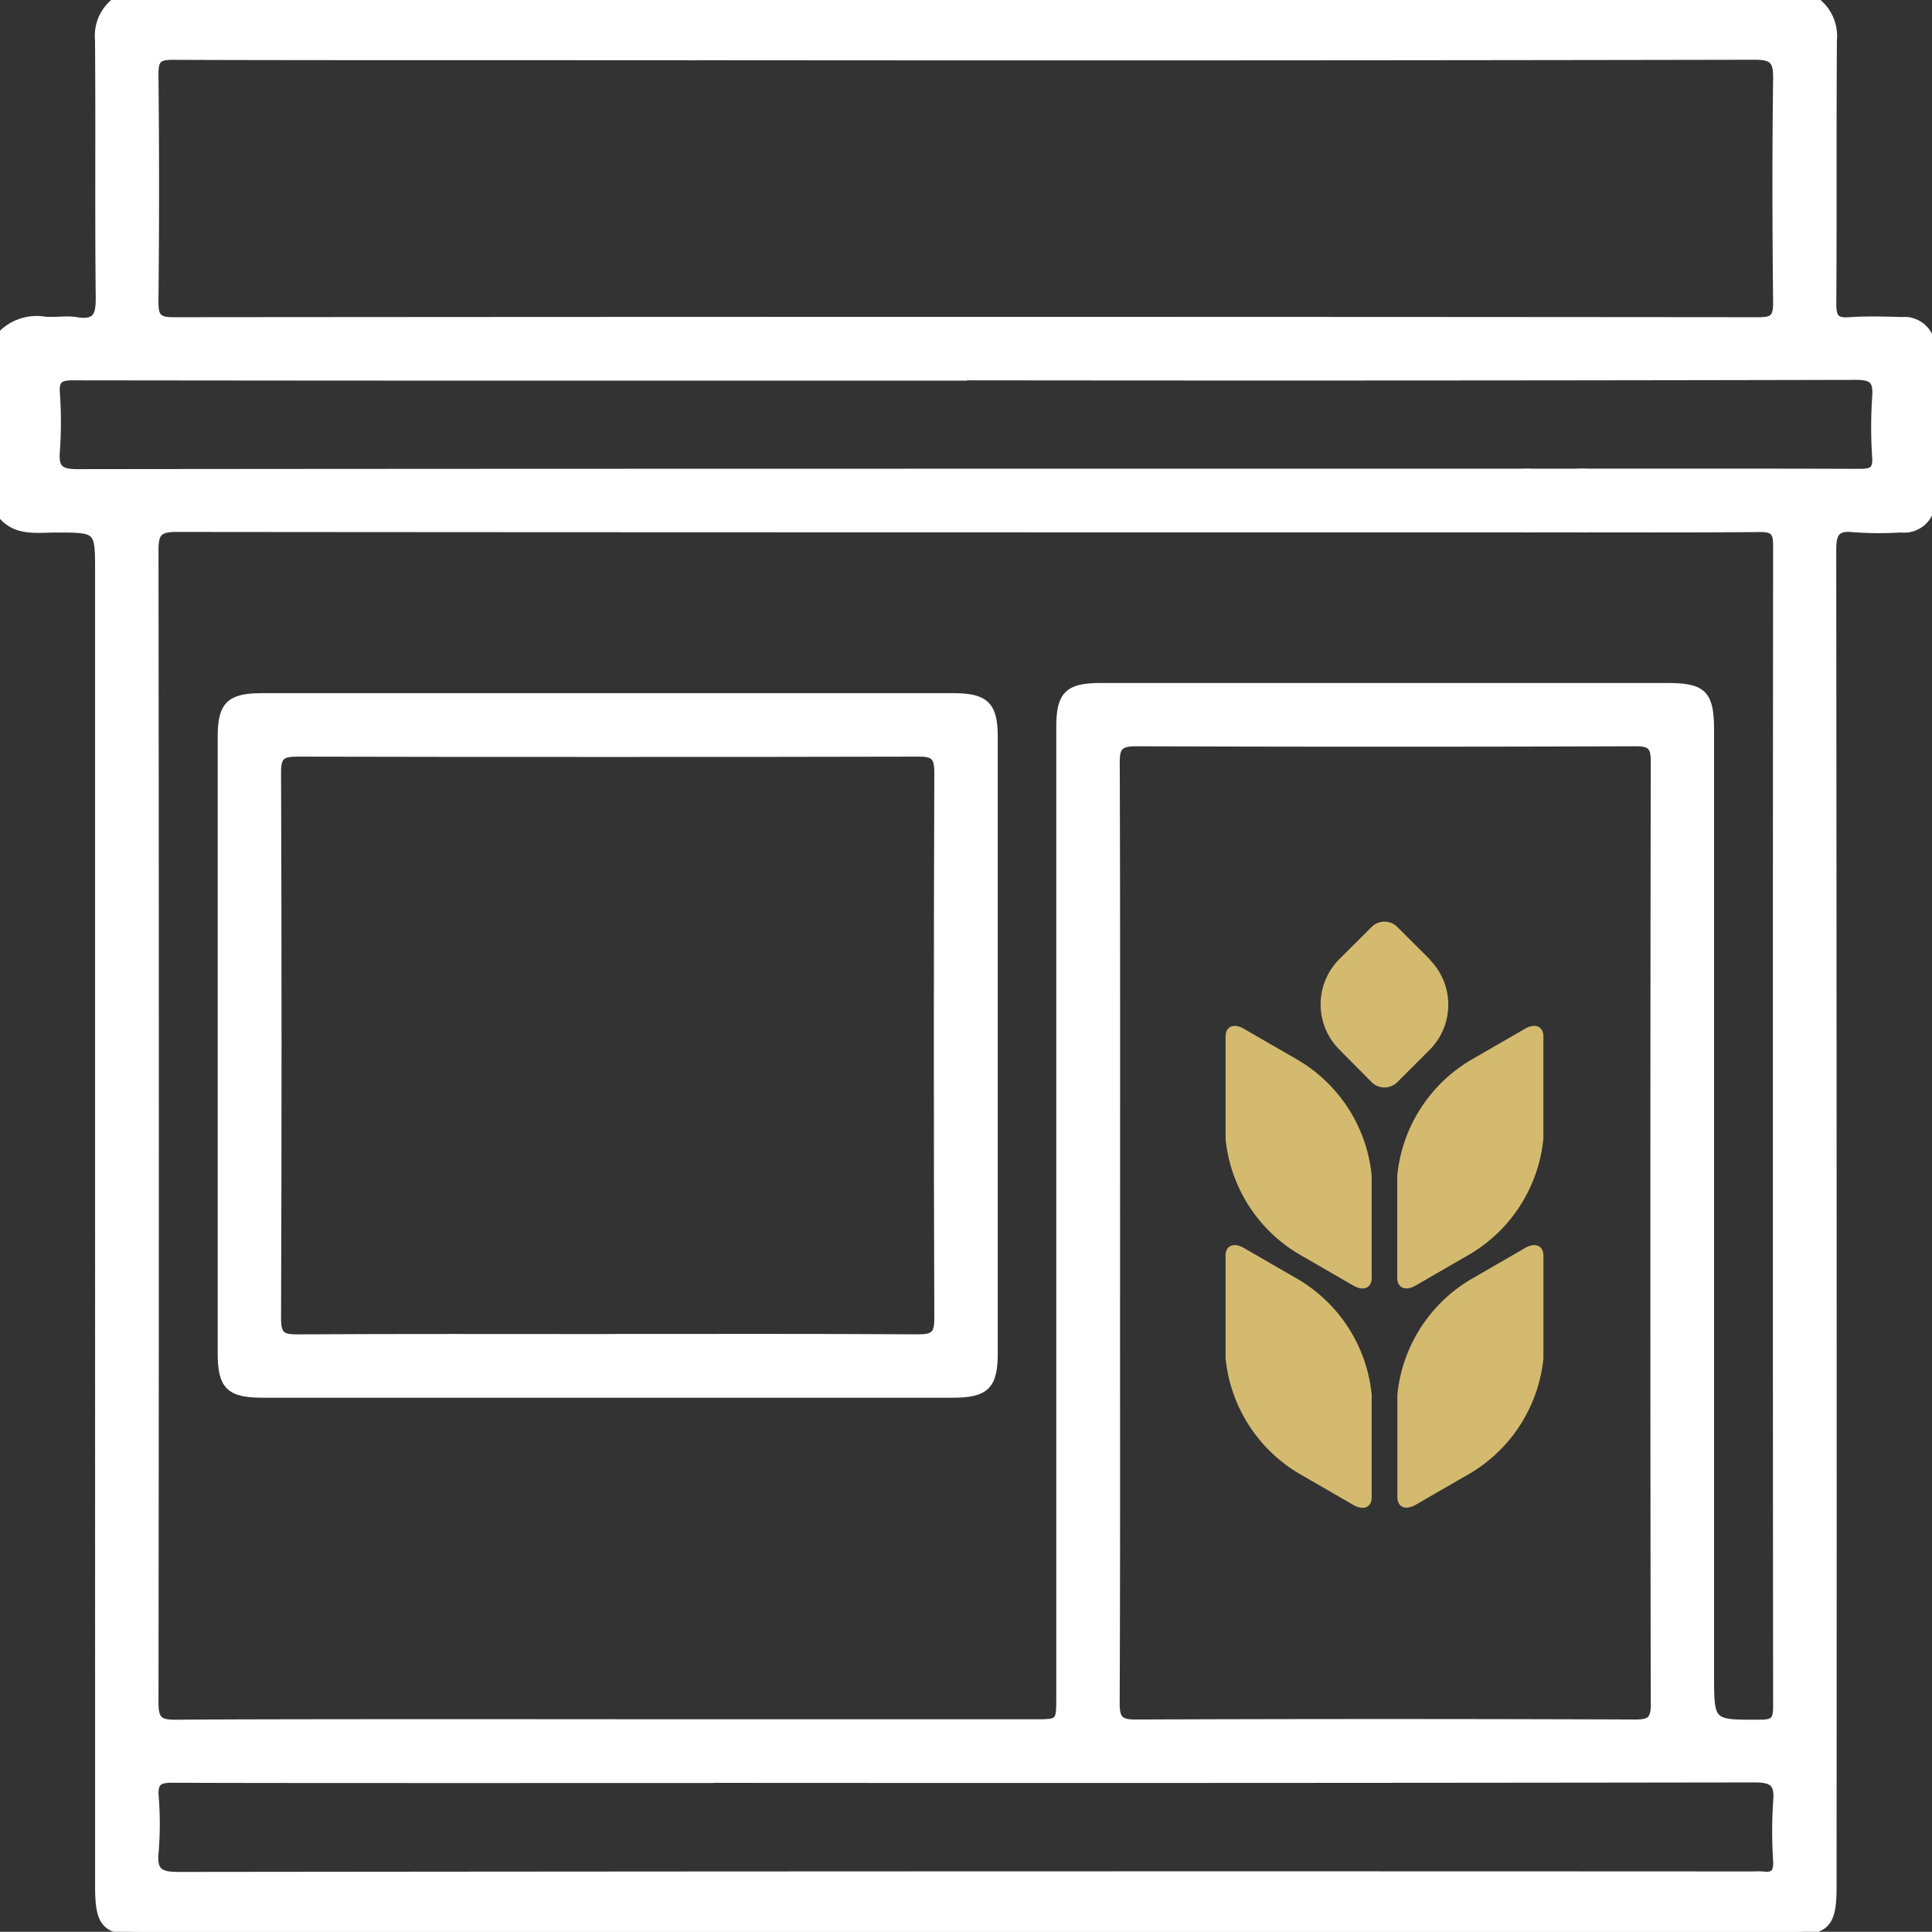
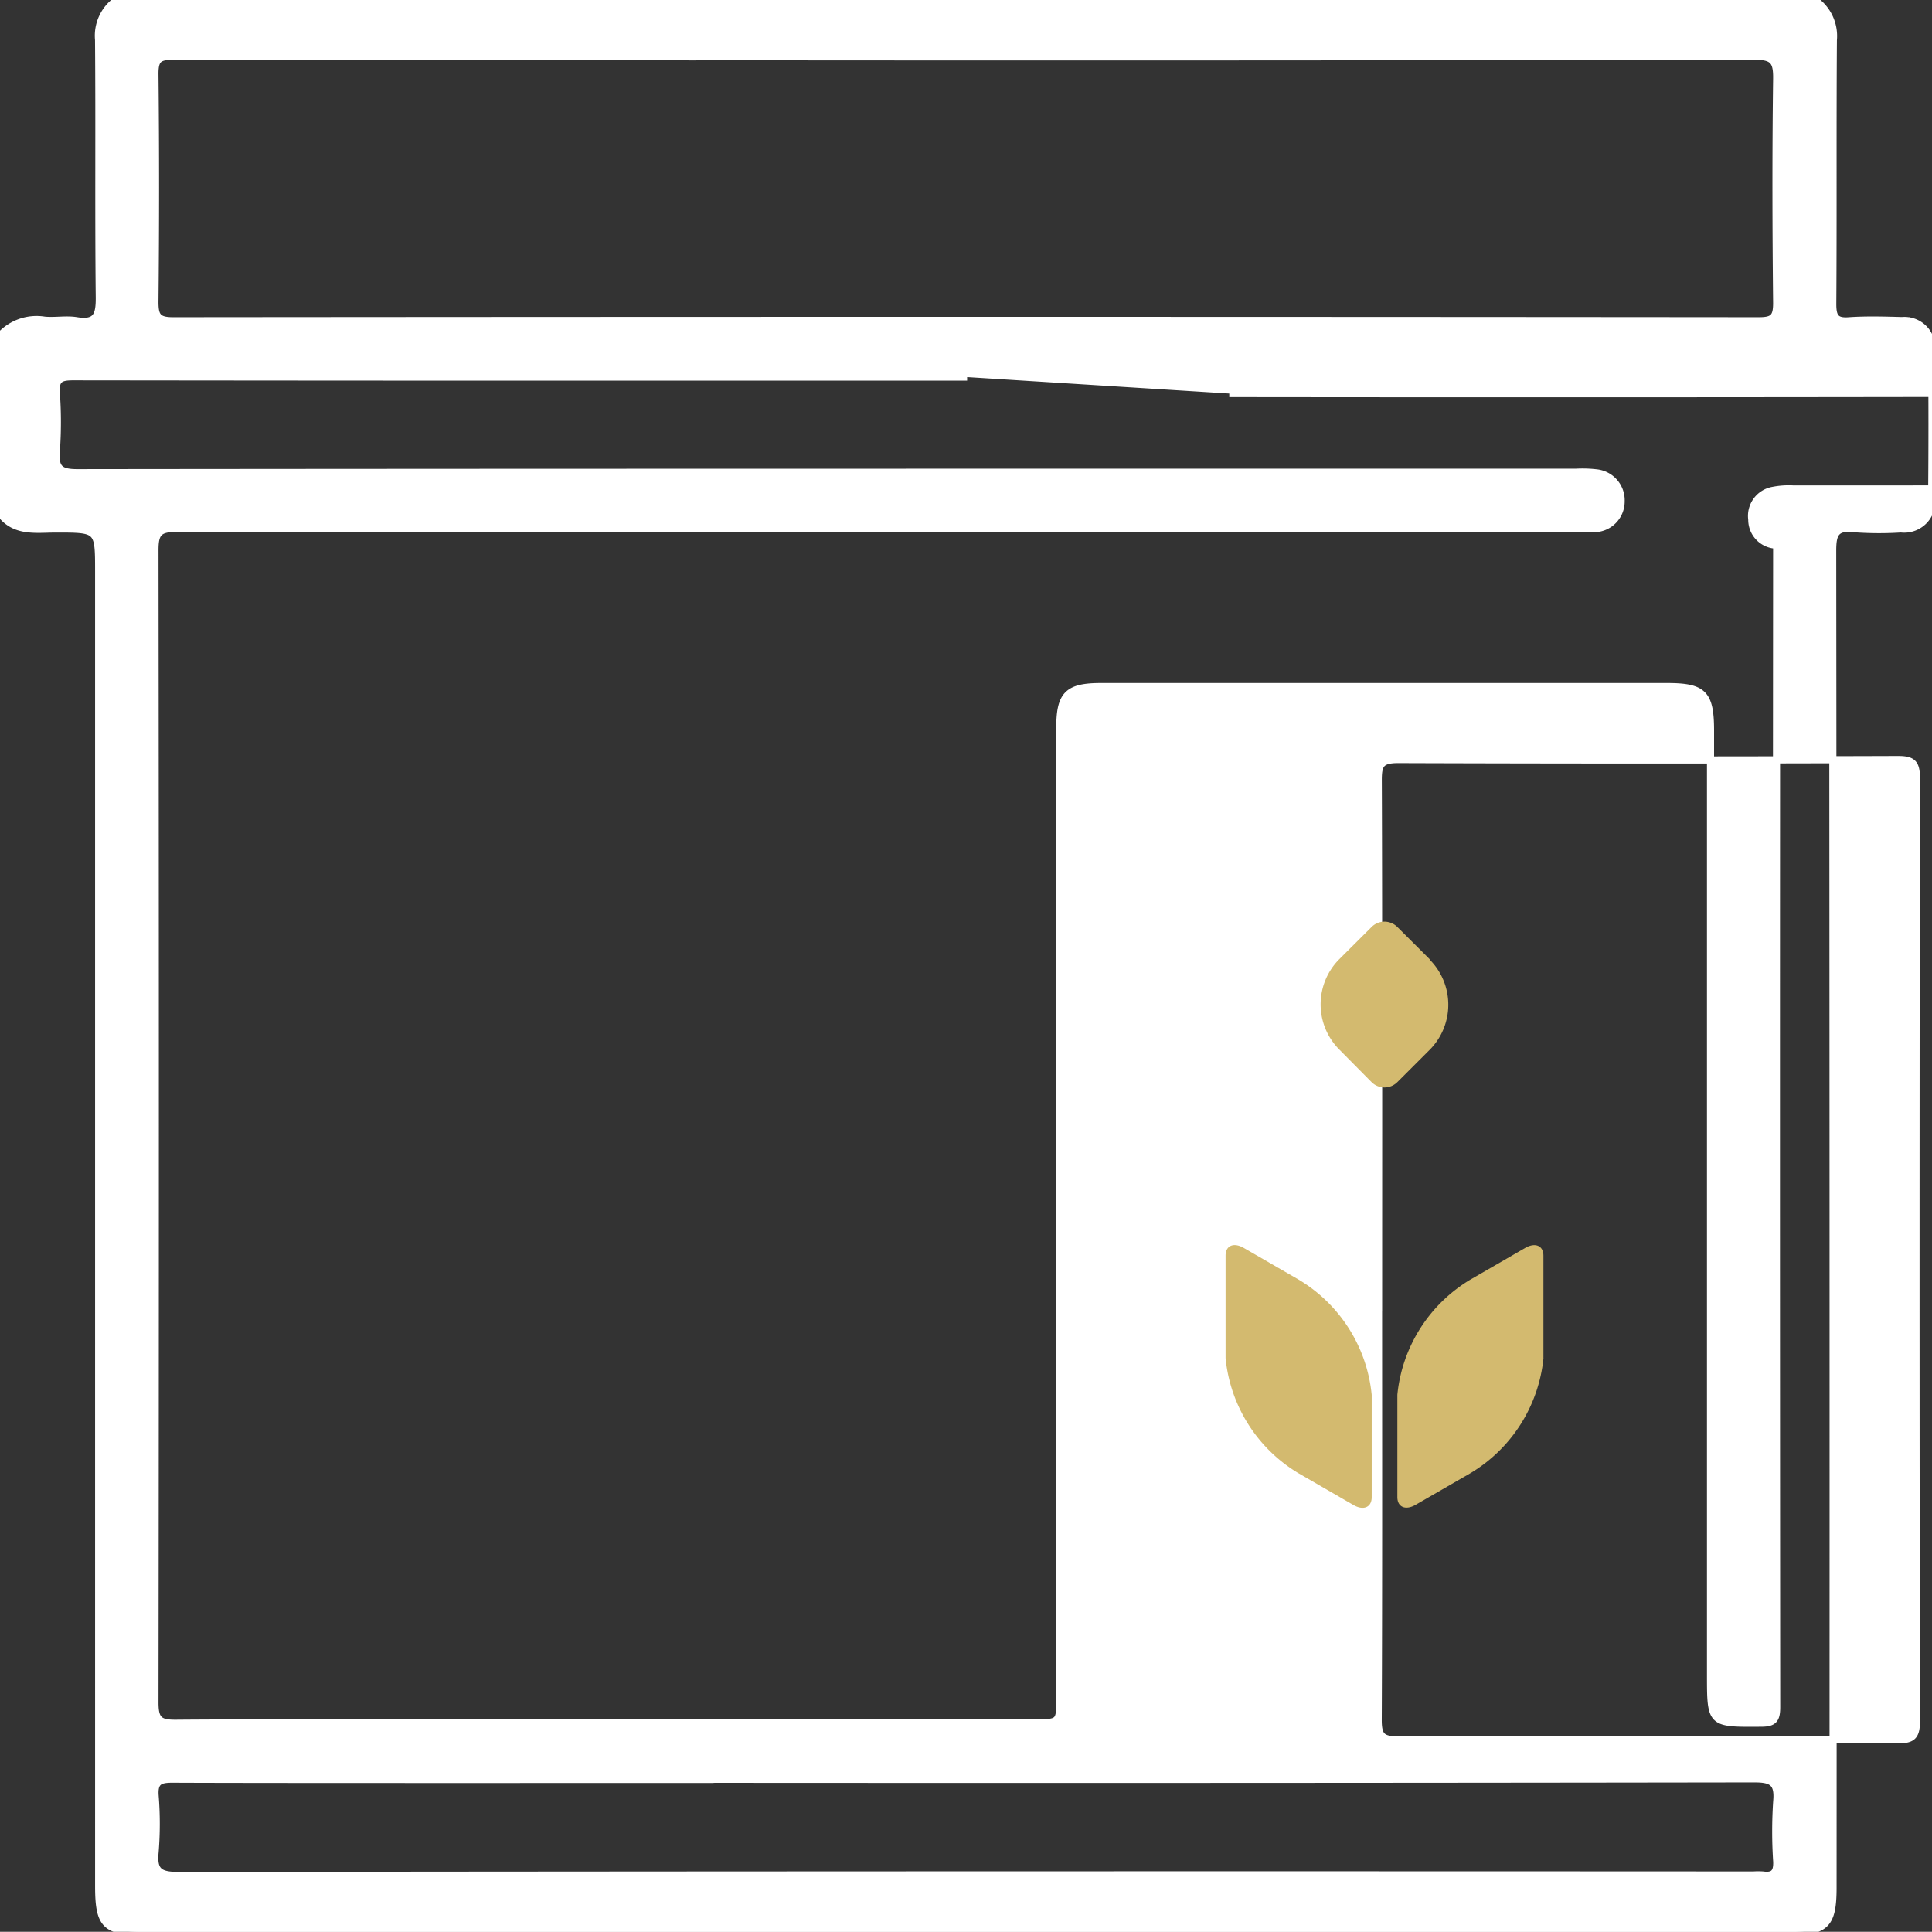
<svg xmlns="http://www.w3.org/2000/svg" width="54.353" height="54.347" viewBox="0 0 54.353 54.347">
  <rect x="0" y="0" width="54.353" height="54.347" fill="#333333" stroke="none" />
  <defs>
    <clipPath id="clip-path">
      <rect id="Rectangle_1359" data-name="Rectangle 1359" width="54.353" height="54.347" fill="none" stroke="#000" stroke-width="0.2" />
    </clipPath>
  </defs>
  <g id="Group_2716" data-name="Group 2716" transform="translate(-1.301 -3.383)">
    <g id="Group_2696" data-name="Group 2696" transform="translate(1.301 3.383)">
      <g id="Group_2695" data-name="Group 2695" transform="translate(0 0)" clip-path="url(#clip-path)">
-         <path id="Path_18977" data-name="Path 18977" d="M0,14.436V9.447a1.386,1.386,0,0,1,1.253-.439c.3.028.605-.034.9.014.568.093.645-.161.64-.661-.026-2.413,0-4.827-.02-7.241A1.225,1.225,0,0,1,3.291,0H21.665c.318.287.625.579.433,1.071s-.6.526-1.047.525C17.6,1.59,8.306,1.6,4.858,1.583c-.391,0-.5.084-.5.489q.034,3.209,0,6.419c0,.4.073.534.511.533q22.307-.02,44.614,0c.395,0,.5-.092.5-.493-.022-2.1-.028-4.209,0-6.312.007-.5-.094-.639-.62-.638q-14.854.028-29.707.013a4.337,4.337,0,0,1-.53-.01.737.737,0,0,1-.636-.494.785.785,0,0,1,.157-.84c.078-.086.234-.1.241-.248H51.057a1.237,1.237,0,0,1,.521,1.126c-.018,2.476,0,4.952-.017,7.427,0,.365.082.5.462.469.493-.034.99-.018,1.485-.005a.767.767,0,0,1,.835.823q.02,2.1,0,4.191a.776.776,0,0,1-.866.847,9.558,9.558,0,0,1-1.325-.007c-.511-.058-.593.151-.593.612q.018,18.808.01,37.616c0,1.041-.2,1.248-1.229,1.248H4.075c-1.11,0-1.3-.185-1.3-1.286V16.082c0-1.2,0-1.2-1.2-1.2-.565,0-1.165.112-1.575-.444m27.208-3.829H16.276q-7.112,0-14.223-.009c-.36,0-.495.069-.469.454a11.433,11.433,0,0,1,0,1.644c-.037.475.1.6.591.6,12.1-.015,30.05-.012,42.15-.012a3.387,3.387,0,0,1,.582.016.775.775,0,0,1,.7.8.764.764,0,0,1-.779.77c-.176.013-.354.005-.531.005-11.163,0-28.175,0-39.338-.012-.5,0-.6.138-.6.612q.02,16.213,0,32.426c0,.477.122.582.585.578,2.689-.024,12.4-.014,15.086-.01.591,0,.943.29.961.757.019.483-.356.811-.956.833-.124,0-.248,0-.371,0-2.6,0-12.22.006-14.821-.007-.356,0-.506.071-.48.46a9.838,9.838,0,0,1,0,1.59c-.052.535.115.659.652.659q22.158-.025,44.315-.013a1.921,1.921,0,0,1,.265,0c.293.041.4-.063.39-.374a12.778,12.778,0,0,1,0-1.7c.047-.523-.129-.632-.635-.631q-15.974.024-31.949.01A3.071,3.071,0,0,1,16.667,50a.777.777,0,0,1,.1-1.511,3.884,3.884,0,0,1,.582-.02H29.076c.74,0,.74,0,.74-.714,0-7.961,0-19.326,0-27.287,0-.927.227-1.153,1.156-1.153H46.894c1.029,0,1.228.2,1.228,1.245,0,7.713,0,18.831,0,26.544,0,1.4,0,1.384,1.422,1.375.352,0,.439-.1.439-.451q-.014-16.346,0-32.692c0-.377-.1-.471-.473-.468-2.034.018-4.069.009-6.1.008-.265,0-.532.013-.8-.012a.714.714,0,0,1-.7-.721.729.729,0,0,1,.6-.82,2.309,2.309,0,0,1,.579-.038c3.078,0,6.156-.006,9.234.005.325,0,.47-.051.447-.422a12.756,12.756,0,0,1,0-1.7c.032-.448-.074-.582-.56-.581q-12.5.028-25,.013m4.2,25.8c0,3.838.007,7.677-.01,11.515,0,.426.085.562.54.56q7.031-.027,14.063,0c.4,0,.539-.076.538-.515-.015-7.712-.014-18.83,0-26.542,0-.412-.1-.524-.519-.523q-7.031.024-14.063,0c-.5,0-.559.158-.557.591.016,3.838.009,11.082.009,14.92" fill="#fff" stroke="#fff" stroke-width="0.2" />
-         <path id="Path_18978" data-name="Path 18978" d="M54.766,138.158h9.708c.894,0,1.141.241,1.141,1.125q0,8.674,0,17.347c0,.918-.239,1.149-1.17,1.149H45.029c-.929,0-1.16-.228-1.16-1.151q0-8.674,0-17.347c0-.888.24-1.123,1.136-1.123h9.761m-.049,18.028c2.918,0,5.835-.009,8.752.01.427,0,.563-.081.561-.539q-.027-7.691,0-15.383c0-.47-.153-.532-.568-.531q-8.726.02-17.452,0c-.428,0-.56.083-.558.539q.027,7.691,0,15.383c0,.468.149.534.565.532,2.9-.018,5.8-.009,8.7-.009" transform="translate(-37.645 -118.557)" fill="#fff" stroke="#fff" stroke-width="0.2" />
+         <path id="Path_18977" data-name="Path 18977" d="M0,14.436V9.447a1.386,1.386,0,0,1,1.253-.439c.3.028.605-.034.9.014.568.093.645-.161.64-.661-.026-2.413,0-4.827-.02-7.241A1.225,1.225,0,0,1,3.291,0H21.665c.318.287.625.579.433,1.071s-.6.526-1.047.525C17.6,1.59,8.306,1.6,4.858,1.583c-.391,0-.5.084-.5.489q.034,3.209,0,6.419c0,.4.073.534.511.533q22.307-.02,44.614,0c.395,0,.5-.092.5-.493-.022-2.1-.028-4.209,0-6.312.007-.5-.094-.639-.62-.638q-14.854.028-29.707.013a4.337,4.337,0,0,1-.53-.01.737.737,0,0,1-.636-.494.785.785,0,0,1,.157-.84c.078-.086.234-.1.241-.248H51.057a1.237,1.237,0,0,1,.521,1.126c-.018,2.476,0,4.952-.017,7.427,0,.365.082.5.462.469.493-.034.99-.018,1.485-.005a.767.767,0,0,1,.835.823q.02,2.1,0,4.191a.776.776,0,0,1-.866.847,9.558,9.558,0,0,1-1.325-.007c-.511-.058-.593.151-.593.612q.018,18.808.01,37.616c0,1.041-.2,1.248-1.229,1.248H4.075c-1.11,0-1.3-.185-1.3-1.286V16.082c0-1.2,0-1.2-1.2-1.2-.565,0-1.165.112-1.575-.444m27.208-3.829H16.276q-7.112,0-14.223-.009c-.36,0-.495.069-.469.454a11.433,11.433,0,0,1,0,1.644c-.037.475.1.6.591.6,12.1-.015,30.05-.012,42.15-.012a3.387,3.387,0,0,1,.582.016.775.775,0,0,1,.7.8.764.764,0,0,1-.779.77c-.176.013-.354.005-.531.005-11.163,0-28.175,0-39.338-.012-.5,0-.6.138-.6.612q.02,16.213,0,32.426c0,.477.122.582.585.578,2.689-.024,12.4-.014,15.086-.01.591,0,.943.29.961.757.019.483-.356.811-.956.833-.124,0-.248,0-.371,0-2.6,0-12.22.006-14.821-.007-.356,0-.506.071-.48.46a9.838,9.838,0,0,1,0,1.59c-.052.535.115.659.652.659q22.158-.025,44.315-.013a1.921,1.921,0,0,1,.265,0c.293.041.4-.063.39-.374a12.778,12.778,0,0,1,0-1.7c.047-.523-.129-.632-.635-.631q-15.974.024-31.949.01A3.071,3.071,0,0,1,16.667,50a.777.777,0,0,1,.1-1.511,3.884,3.884,0,0,1,.582-.02H29.076c.74,0,.74,0,.74-.714,0-7.961,0-19.326,0-27.287,0-.927.227-1.153,1.156-1.153H46.894c1.029,0,1.228.2,1.228,1.245,0,7.713,0,18.831,0,26.544,0,1.4,0,1.384,1.422,1.375.352,0,.439-.1.439-.451q-.014-16.346,0-32.692a.714.714,0,0,1-.7-.721.729.729,0,0,1,.6-.82,2.309,2.309,0,0,1,.579-.038c3.078,0,6.156-.006,9.234.005.325,0,.47-.051.447-.422a12.756,12.756,0,0,1,0-1.7c.032-.448-.074-.582-.56-.581q-12.5.028-25,.013m4.2,25.8c0,3.838.007,7.677-.01,11.515,0,.426.085.562.54.56q7.031-.027,14.063,0c.4,0,.539-.076.538-.515-.015-7.712-.014-18.83,0-26.542,0-.412-.1-.524-.519-.523q-7.031.024-14.063,0c-.5,0-.559.158-.557.591.016,3.838.009,11.082.009,14.92" fill="#fff" stroke="#fff" stroke-width="0.2" />
      </g>
    </g>
    <g id="Group_2697" data-name="Group 2697" transform="translate(35.78 29.31)">
-       <path id="Path_18979" data-name="Path 18979" d="M169.148,13.151V10.273a4.257,4.257,0,0,0-2.056-3.242l-1.541-.89c-.282-.164-.514-.067-.514.218V9.235a4.255,4.255,0,0,0,2.055,3.242l1.542.891c.282.164.514.066.514-.218" transform="translate(-165.037 -3.126)" fill="#d3ba6f" />
      <path id="Path_18980" data-name="Path 18980" d="M173.623,1.062l-.909-.906a.512.512,0,0,0-.725,0l0,0v0l-.909.906a1.8,1.8,0,0,0,0,2.541l.909.918a.512.512,0,0,0,.724,0l0,0,.909-.908a1.8,1.8,0,0,0,0-2.541" transform="translate(-167.881 -0.004)" fill="#d3ba6f" />
      <path id="Path_18981" data-name="Path 18981" d="M169.148,25.877V23a4.255,4.255,0,0,0-2.056-3.242l-1.541-.89c-.282-.164-.514-.071-.514.217v2.881a4.255,4.255,0,0,0,2.055,3.242l1.542.891c.282.164.514.066.514-.218" transform="translate(-165.037 -9.686)" fill="#d3ba6f" />
-       <path id="Path_18982" data-name="Path 18982" d="M179.118,9.236V6.358c0-.282-.23-.381-.514-.218l-1.541.89a4.263,4.263,0,0,0-2.056,3.242v2.878c0,.282.23.381.514.218l1.542-.891a4.263,4.263,0,0,0,2.055-3.242" transform="translate(-170.177 -3.127)" fill="#d3ba6f" />
      <path id="Path_18983" data-name="Path 18983" d="M179.12,21.967V19.086c0-.282-.23-.381-.514-.217l-1.539.889A4.262,4.262,0,0,0,175.011,23v2.878c0,.282.23.381.514.217l1.542-.89a4.263,4.263,0,0,0,2.055-3.242" transform="translate(-170.178 -9.687)" fill="#d3ba6f" />
    </g>
  </g>
</svg>